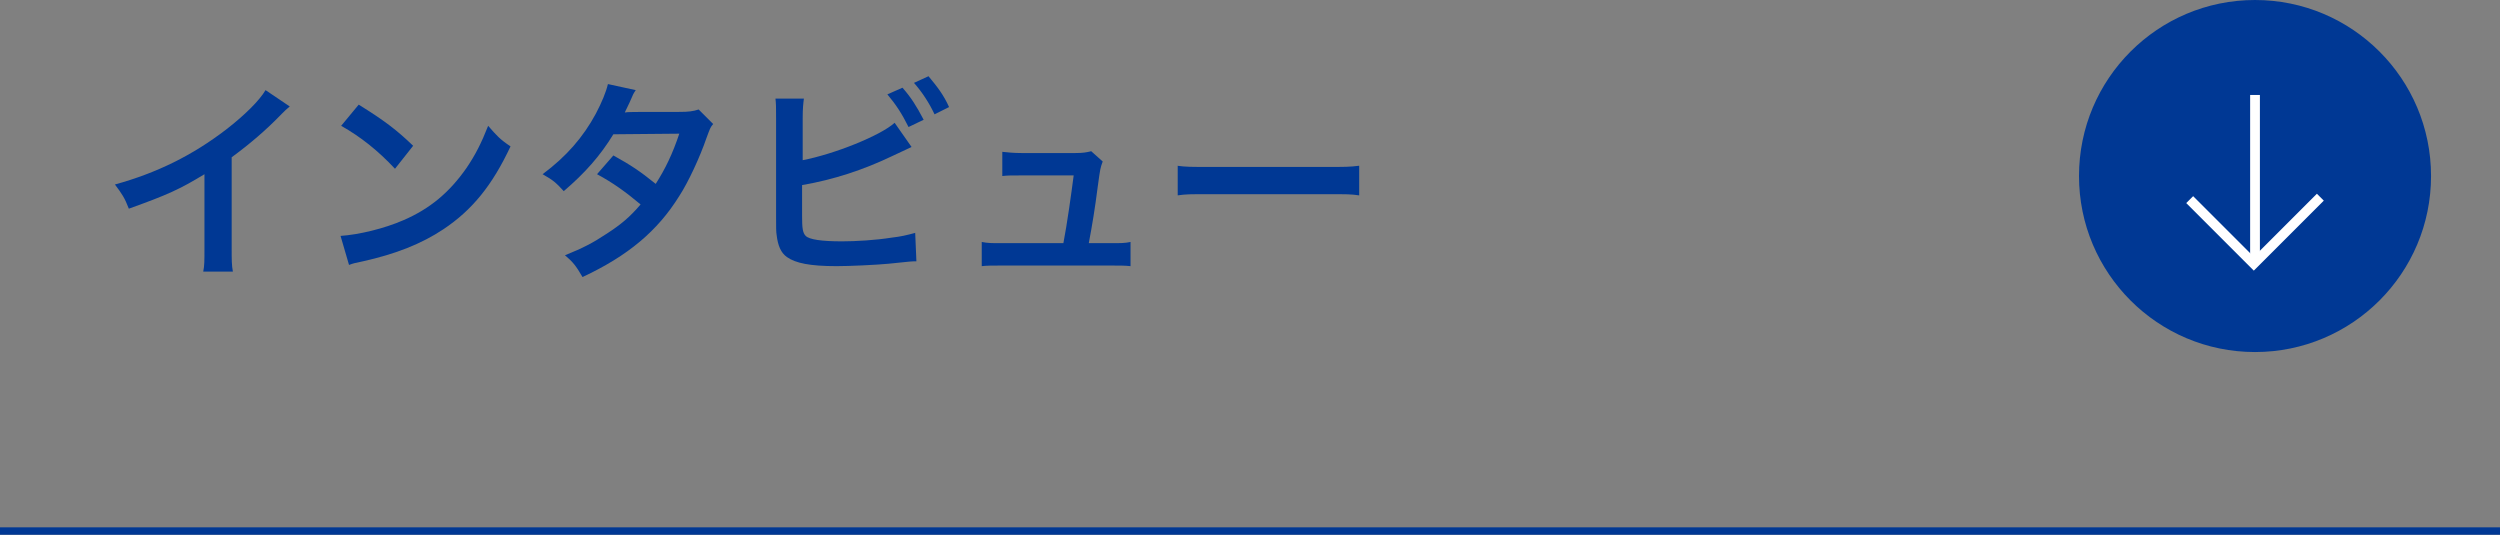
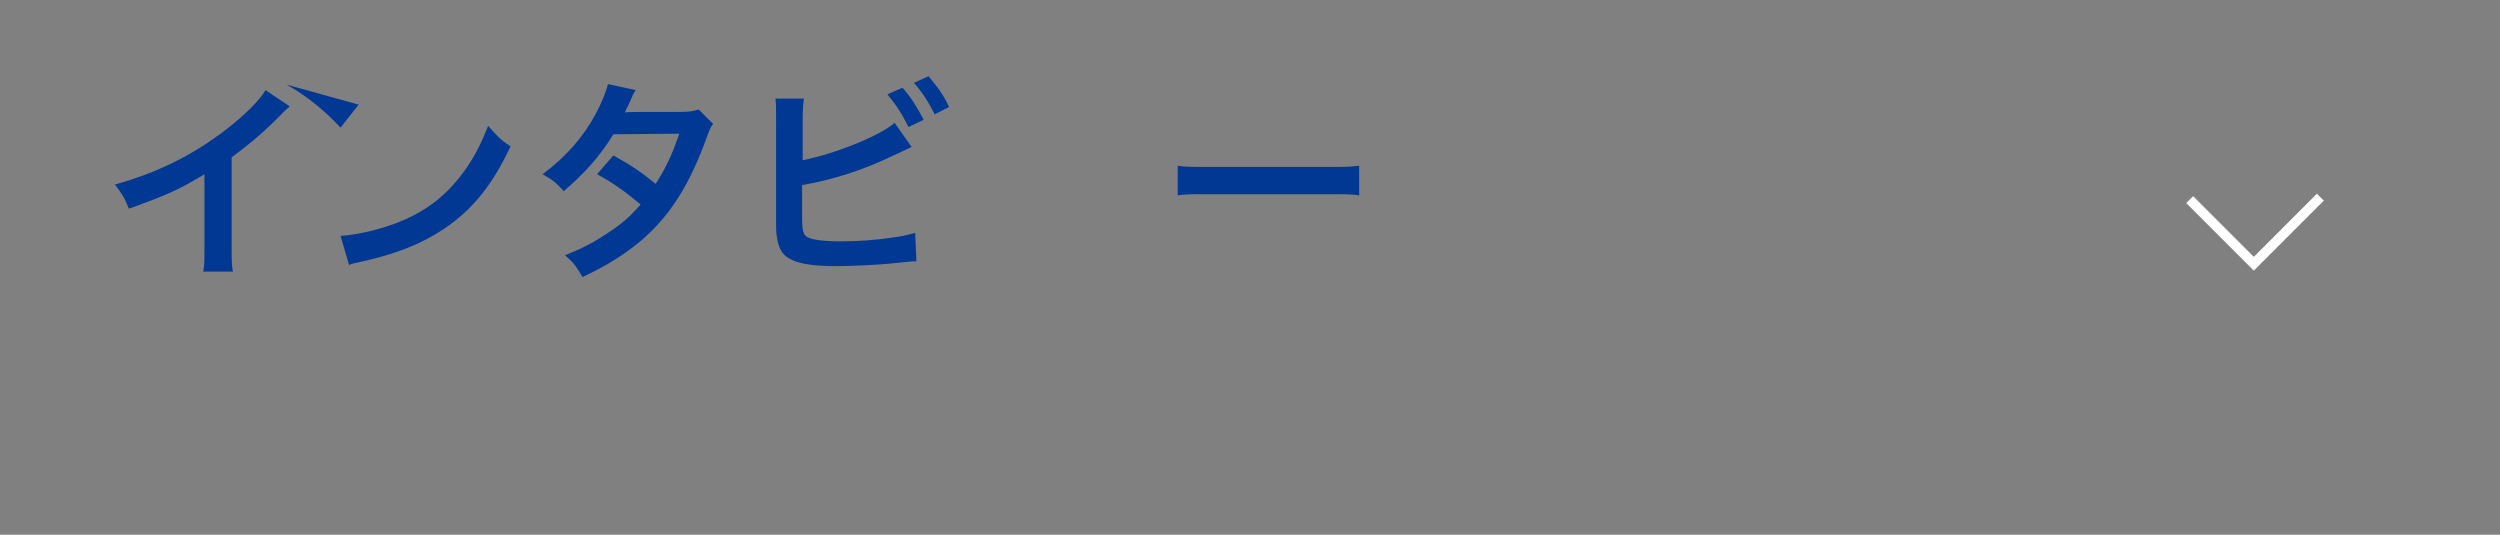
<svg xmlns="http://www.w3.org/2000/svg" version="1.1" x="0px" y="0px" viewBox="0 0 413.3 88.4" style="enable-background:new 0 0 413.3 88.4;" xml:space="preserve">
  <rect x="0" y="0" width="413.3" height="88.4" fill="#808080" stroke="none" />
  <style type="text/css">
	.st0{fill:none;stroke:#003894;stroke-width:1.25;stroke-miterlimit:10;}
	.st1{fill:#003894;}
	.st2{fill:none;stroke:#FFFFFF;stroke-width:1.614;stroke-miterlimit:10;}
</style>
  <g id="レイヤー_1">
</g>
  <g id="クライアント名">
-     <line class="st0" x1="0" y1="87.8" x2="413.3" y2="87.8" />
    <g>
      <g>
        <path class="st1" d="M47.9,17.6c-0.6,0.5-0.8,0.7-1.3,1.2c-2.6,2.7-5.3,5-8.3,7.2V41c0,1.9,0,2.9,0.2,3.9h-4.9     c0.2-1,0.2-1.7,0.2-3.8V28.8c-4.1,2.5-6.1,3.4-12.5,5.7c-0.7-1.8-1.1-2.4-2.3-4c6.9-1.9,12.8-4.8,18.4-9.1     c3.1-2.4,5.5-4.8,6.5-6.5L47.9,17.6z" />
-         <path class="st1" d="M56.3,39c3-0.2,7.2-1.2,10.4-2.6c4.4-1.9,7.6-4.6,10.4-8.6c1.5-2.2,2.5-4.2,3.6-7c1.4,1.6,1.9,2.2,3.7,3.4     c-3,6.4-6.3,10.5-11.1,13.7c-3.6,2.4-7.9,4.1-13.3,5.3c-1.4,0.3-1.5,0.3-2.3,0.6L56.3,39z M59.3,17.3c4.2,2.6,6.3,4.2,9,6.8     l-3,3.8c-2.8-3-5.7-5.3-8.9-7.1L59.3,17.3z" />
+         <path class="st1" d="M56.3,39c3-0.2,7.2-1.2,10.4-2.6c4.4-1.9,7.6-4.6,10.4-8.6c1.5-2.2,2.5-4.2,3.6-7c1.4,1.6,1.9,2.2,3.7,3.4     c-3,6.4-6.3,10.5-11.1,13.7c-3.6,2.4-7.9,4.1-13.3,5.3c-1.4,0.3-1.5,0.3-2.3,0.6L56.3,39z M59.3,17.3l-3,3.8c-2.8-3-5.7-5.3-8.9-7.1L59.3,17.3z" />
        <path class="st1" d="M117.9,20.5c-0.5,0.6-0.5,0.7-1.1,2.3c-1.1,3.2-3,7.3-4.5,9.6c-3.6,5.8-8.5,9.9-16,13.4     c-1.1-1.9-1.6-2.5-2.9-3.6c3-1.2,4.7-2.1,6.8-3.5c2.5-1.6,4-2.9,5.7-4.9c-2.5-2.1-4.6-3.6-7.2-5l2.7-3.1c2.9,1.6,4.4,2.6,7,4.7     c1.6-2.5,2.8-5,3.9-8.3l-10.9,0.1c-2.2,3.6-4.7,6.4-8.2,9.4c-1.2-1.3-1.7-1.8-3.5-2.8c3.9-2.9,6.7-6.1,8.8-10     c1-1.9,1.7-3.6,2-4.9l4.6,1c-0.4,0.6-0.4,0.6-1,2c-0.4,0.9-0.7,1.4-0.8,1.7c0.6-0.1,0.6-0.1,9.1-0.1c1.4,0,2.2-0.1,3.1-0.4     L117.9,20.5z" />
        <path class="st1" d="M132.6,26.5c5.3-1,13-4.1,15.3-6.2l2.8,4c-0.2,0.1-1.3,0.6-3.2,1.5c-4.8,2.3-9.7,3.9-14.9,4.8v4.6     c0,0.2,0,0.4,0,0.5c0,2,0.1,2.8,0.6,3.3c0.6,0.6,2.6,0.9,6,0.9c2.3,0,5.6-0.2,8.1-0.6c1.7-0.2,2.5-0.4,4-0.8l0.2,4.7     c-0.7,0-0.9,0-4.6,0.4c-2.1,0.2-6.5,0.4-8.6,0.4c-4.4,0-6.8-0.5-8.2-1.5c-1-0.7-1.5-1.9-1.7-3.6c-0.1-0.6-0.1-1.2-0.1-3.2l0-16.2     c0-1.8,0-2.3-0.1-3.2h4.7c-0.1,0.8-0.2,1.5-0.2,3.3V26.5z M149.2,14.5c1.4,1.6,2.3,3,3.5,5.3l-2.5,1.2c-1.1-2.2-2-3.6-3.5-5.4     L149.2,14.5z M154.5,18.9c-0.9-1.9-2-3.6-3.4-5.2l2.4-1.1c1.5,1.8,2.5,3.1,3.4,5.1L154.5,18.9z" />
-         <path class="st1" d="M183.7,40.2c1.6,0,2.3,0,3.2-0.2v4c-0.9-0.1-1.8-0.1-3.2-0.1h-18.2c-1.5,0-2.3,0-3.2,0.1v-4     c1,0.2,1.6,0.2,3.2,0.2h10.3c0.6-3.1,1.3-8.1,1.7-11.2h-8.7c-1.7,0-2.2,0-3.1,0.1v-4c0.9,0.1,1.9,0.2,3.2,0.2h8.9     c1.2,0,1.8-0.1,2.6-0.3l1.9,1.7c-0.4,1.1-0.4,1.1-0.8,4c-0.5,3.9-0.9,6.3-1.5,9.5H183.7z" />
        <path class="st1" d="M194.6,27.4c1.5,0.2,2.2,0.2,5.7,0.2H219c3.5,0,4.1,0,5.7-0.2v4.9c-1.4-0.2-1.8-0.2-5.7-0.2h-18.6     c-3.9,0-4.3,0-5.7,0.2V27.4z" />
      </g>
    </g>
    <g>
-       <circle class="st1" cx="372.8" cy="29.1" r="29.1" />
      <g>
-         <line class="st2" x1="372.8" y1="15.7" x2="372.8" y2="42.9" />
        <polyline class="st2" points="383.6,32.6 372.6,43.6 362,33    " />
      </g>
    </g>
  </g>
</svg>